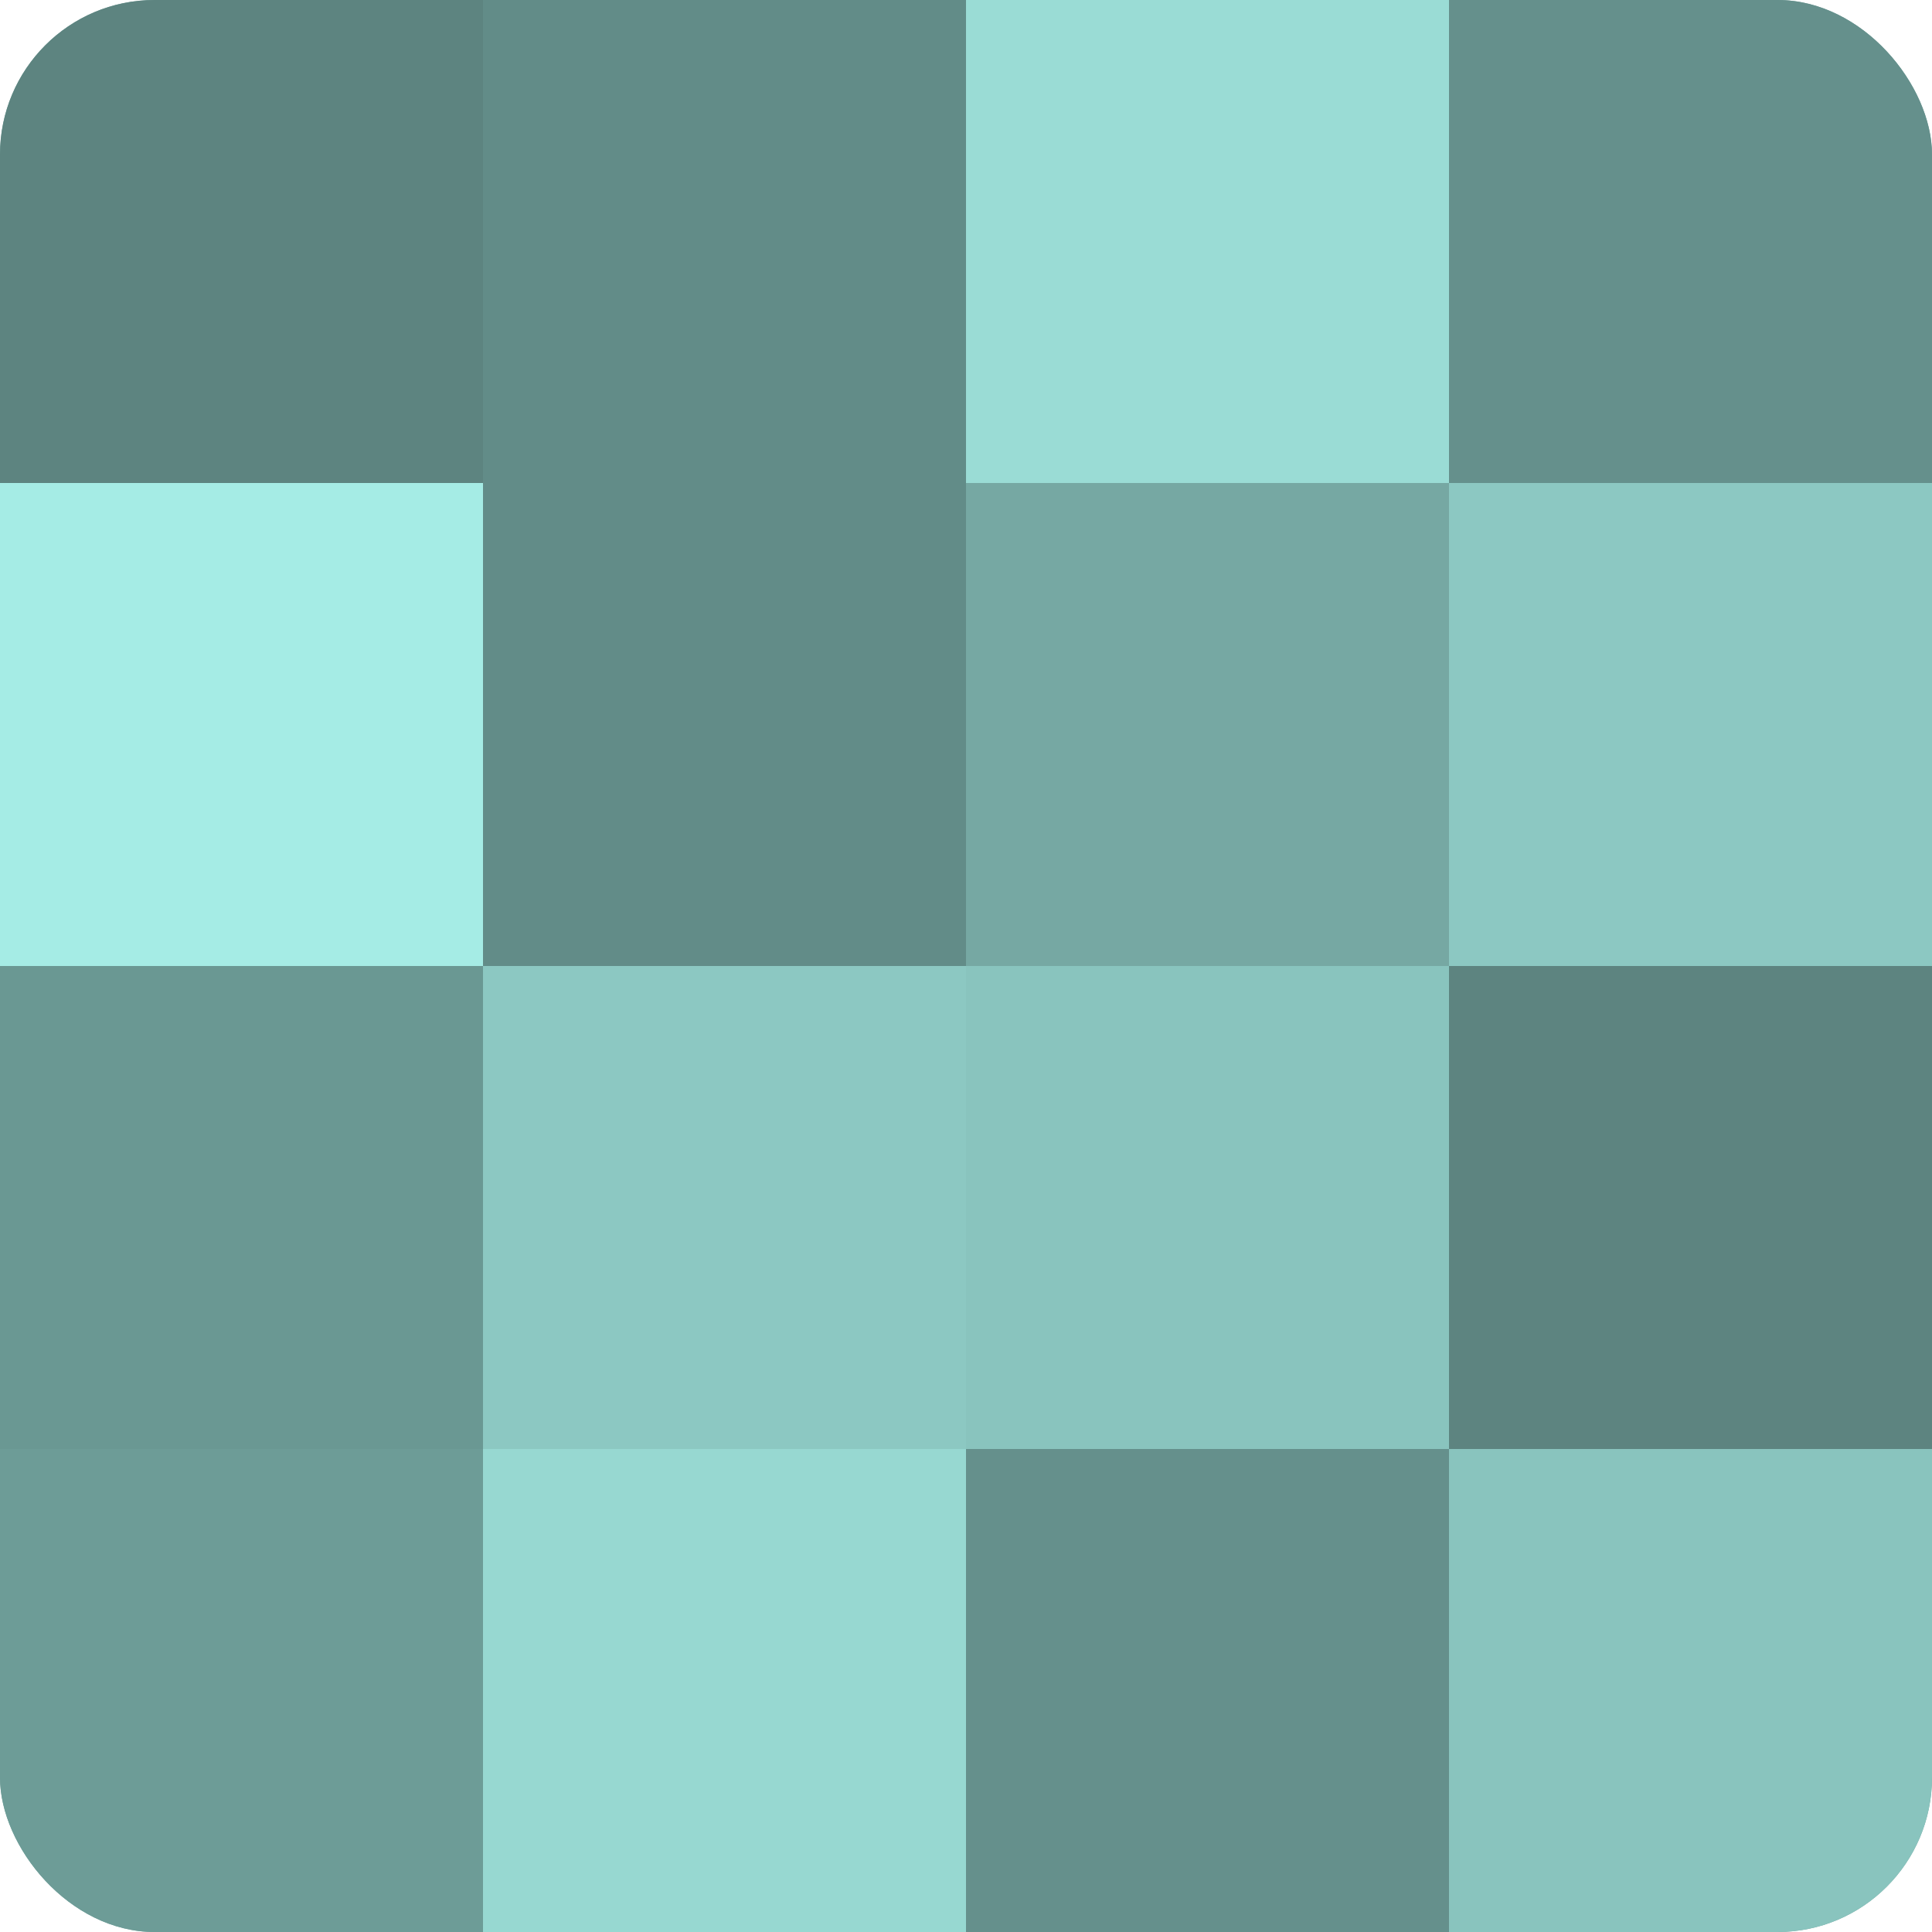
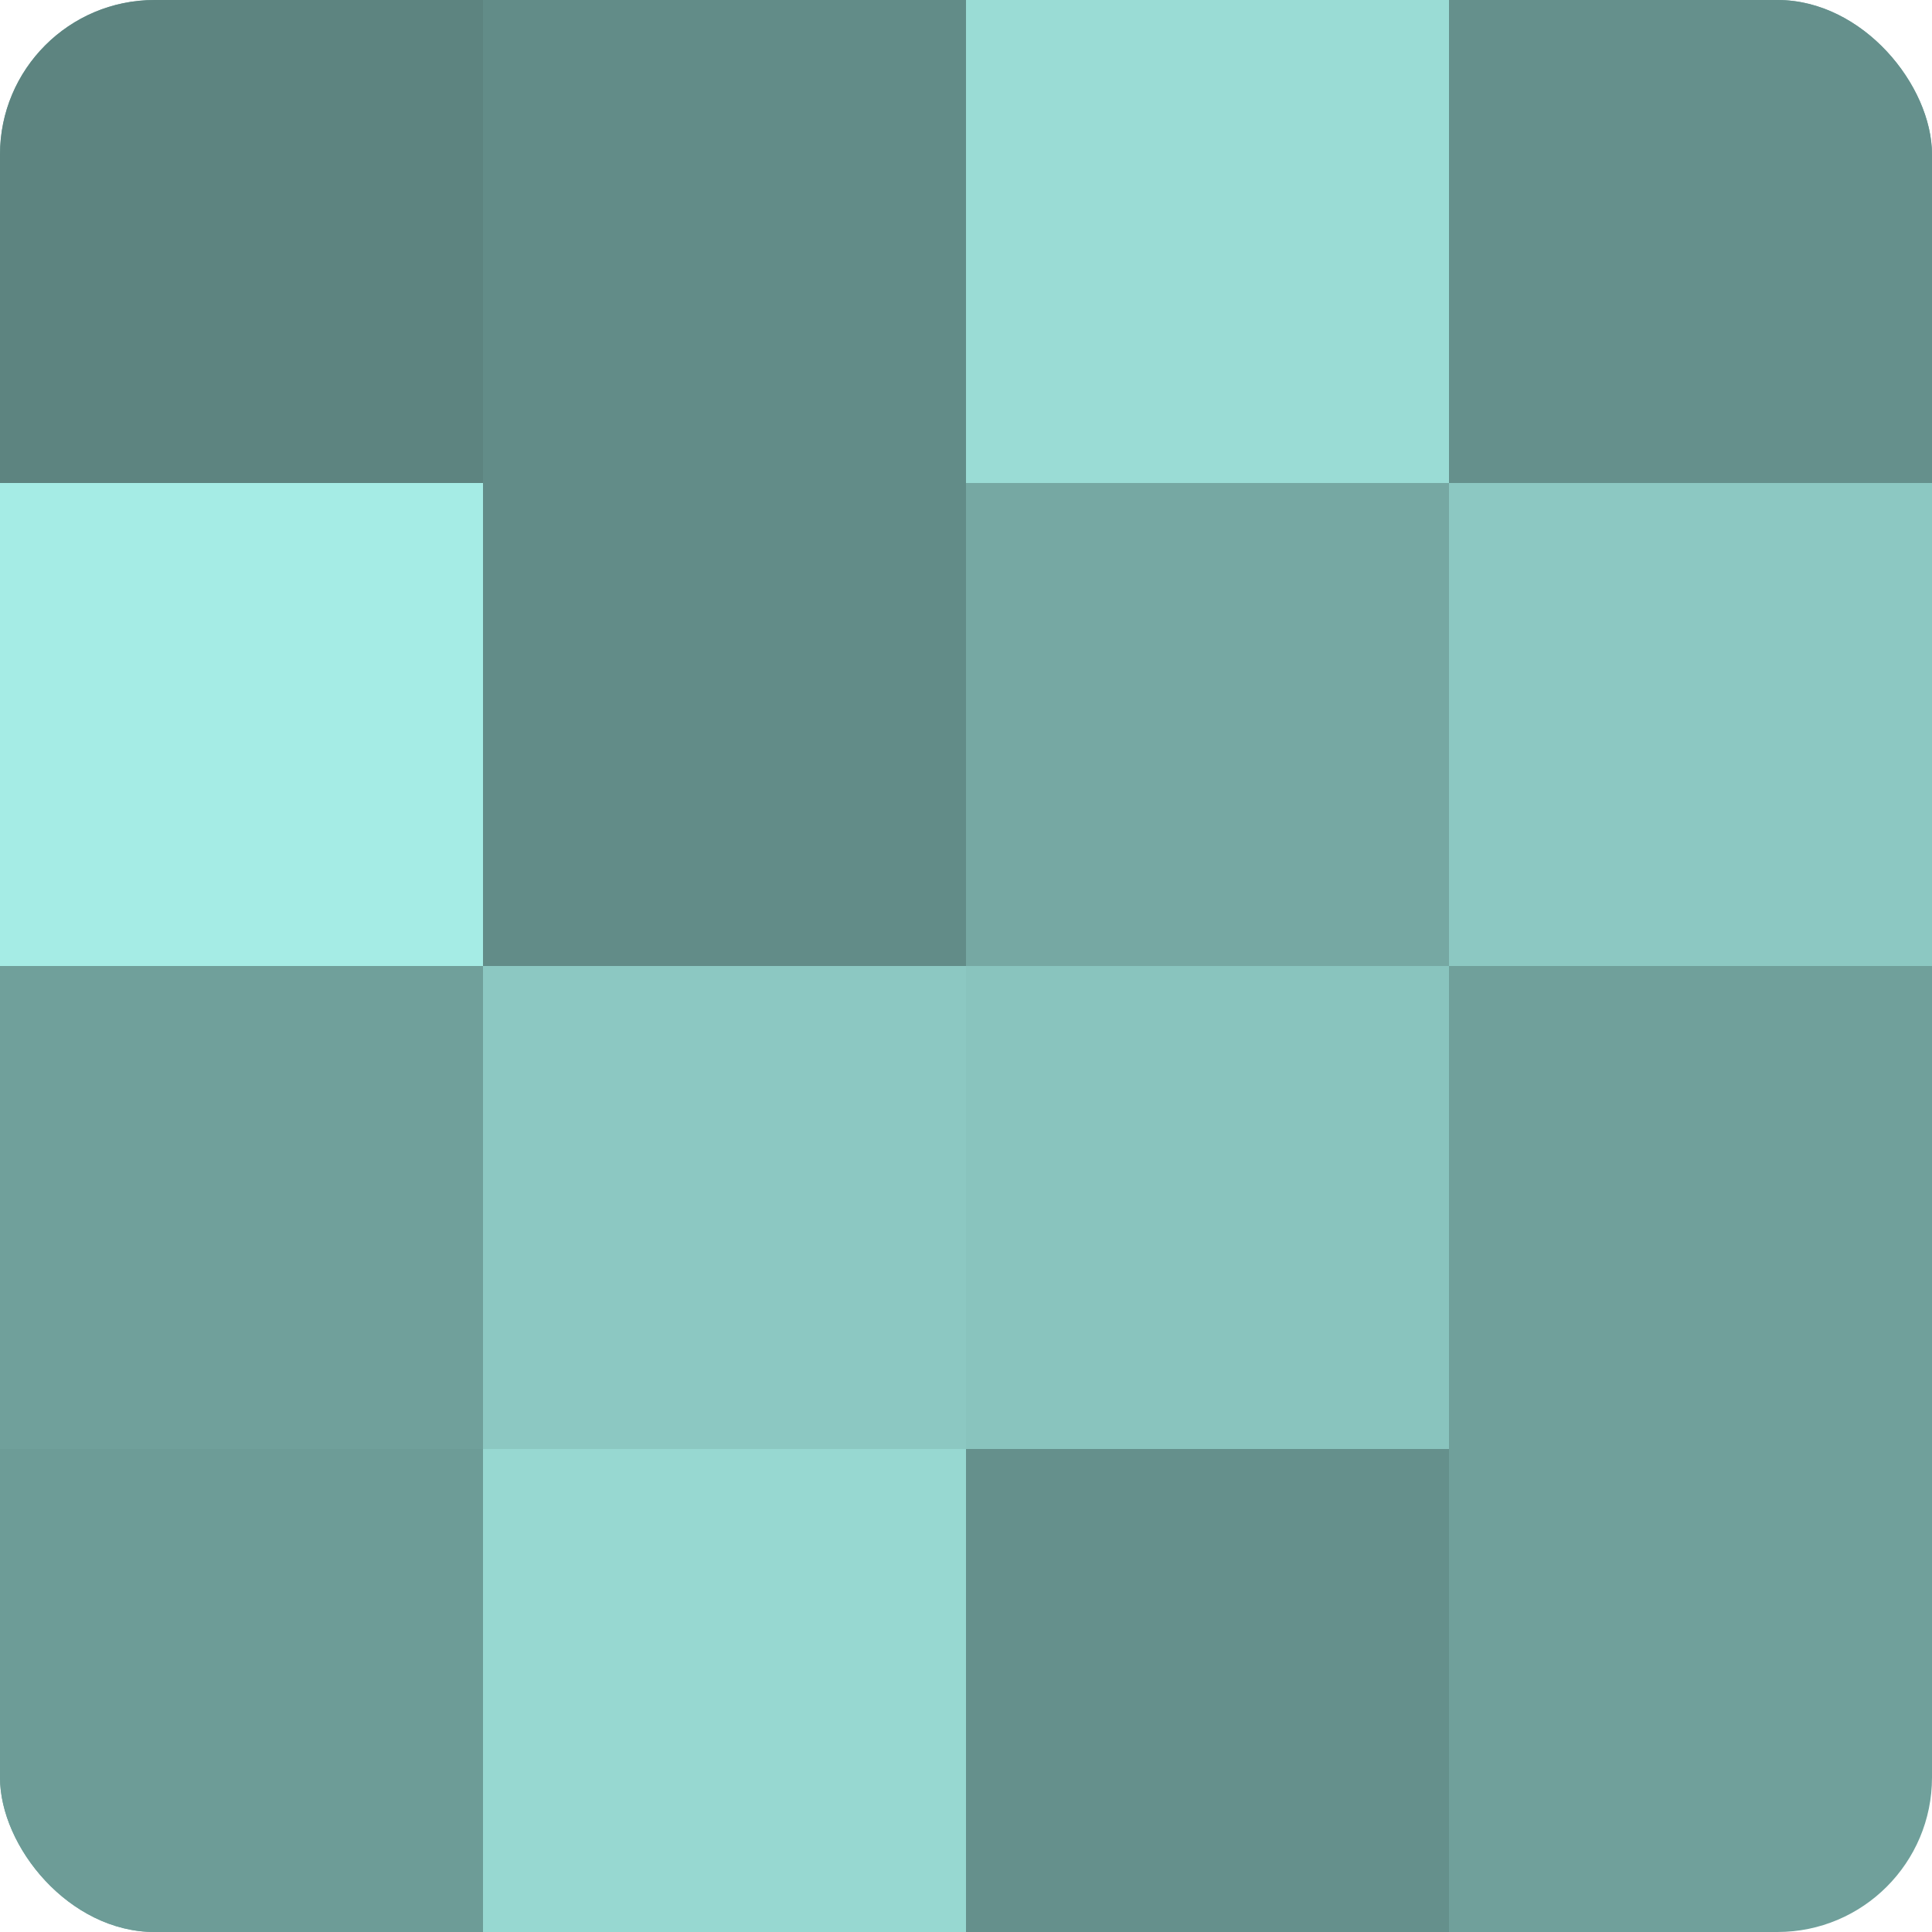
<svg xmlns="http://www.w3.org/2000/svg" width="60" height="60" viewBox="0 0 100 100" preserveAspectRatio="xMidYMid meet">
  <defs>
    <clipPath id="c" width="100" height="100">
      <rect width="100" height="100" rx="8" ry="8" />
    </clipPath>
  </defs>
  <g clip-path="url(#c)">
    <rect width="100" height="100" fill="#70a09b" />
    <rect width="25" height="25" fill="#5d8480" />
    <rect y="25" width="25" height="25" fill="#a5ece5" />
-     <rect y="50" width="25" height="25" fill="#6a9893" />
    <rect y="75" width="25" height="25" fill="#6d9c97" />
    <rect x="25" width="25" height="25" fill="#628c88" />
    <rect x="25" y="25" width="25" height="25" fill="#628c88" />
    <rect x="25" y="50" width="25" height="25" fill="#8cc8c2" />
    <rect x="25" y="75" width="25" height="25" fill="#97d8d1" />
    <rect x="50" width="25" height="25" fill="#9adcd5" />
    <rect x="50" y="25" width="25" height="25" fill="#76a8a3" />
    <rect x="50" y="50" width="25" height="25" fill="#89c4be" />
    <rect x="50" y="75" width="25" height="25" fill="#65908c" />
    <rect x="75" width="25" height="25" fill="#65908c" />
    <rect x="75" y="25" width="25" height="25" fill="#8cc8c2" />
-     <rect x="75" y="50" width="25" height="25" fill="#5d8480" />
-     <rect x="75" y="75" width="25" height="25" fill="#89c4be" />
  </g>
</svg>